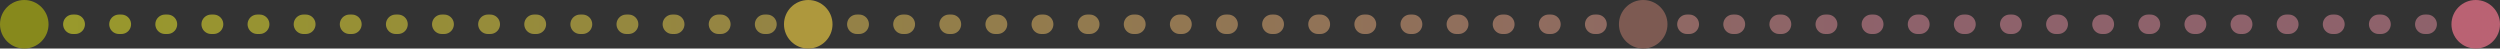
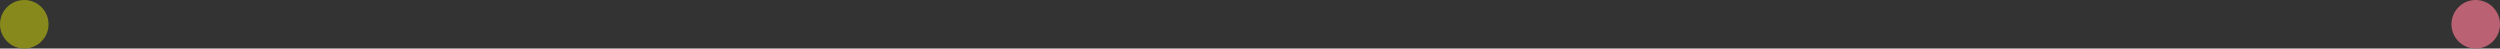
<svg xmlns="http://www.w3.org/2000/svg" width="1030" height="20" viewBox="0 0 1030 20" fill="none">
  <rect x="0" y="0" width="1030" height="20" fill="#333333" stroke="none" />
-   <path d="M11 10L1019 10" stroke="url(#paint0_linear_1_5186)" stroke-opacity="0.5" stroke-width="8" stroke-linecap="round" stroke-linejoin="round" stroke-dasharray="1 18" />
  <circle cx="1020" cy="10" r="10" fill="#BA6273" />
-   <circle cx="333" cy="10" r="10" fill="#AE983D" />
-   <circle cx="677" cy="10" r="10" fill="#7D5A52" />
  <circle cx="10" cy="10" r="10" fill="#87891C" />
  <defs>
    <linearGradient id="paint0_linear_1_5186" x1="32" y1="10" x2="1000.5" y2="10" gradientUnits="userSpaceOnUse">
      <stop stop-color="#FFFF25" />
      <stop offset="0.764" stop-color="#E992A3" />
    </linearGradient>
  </defs>
</svg>